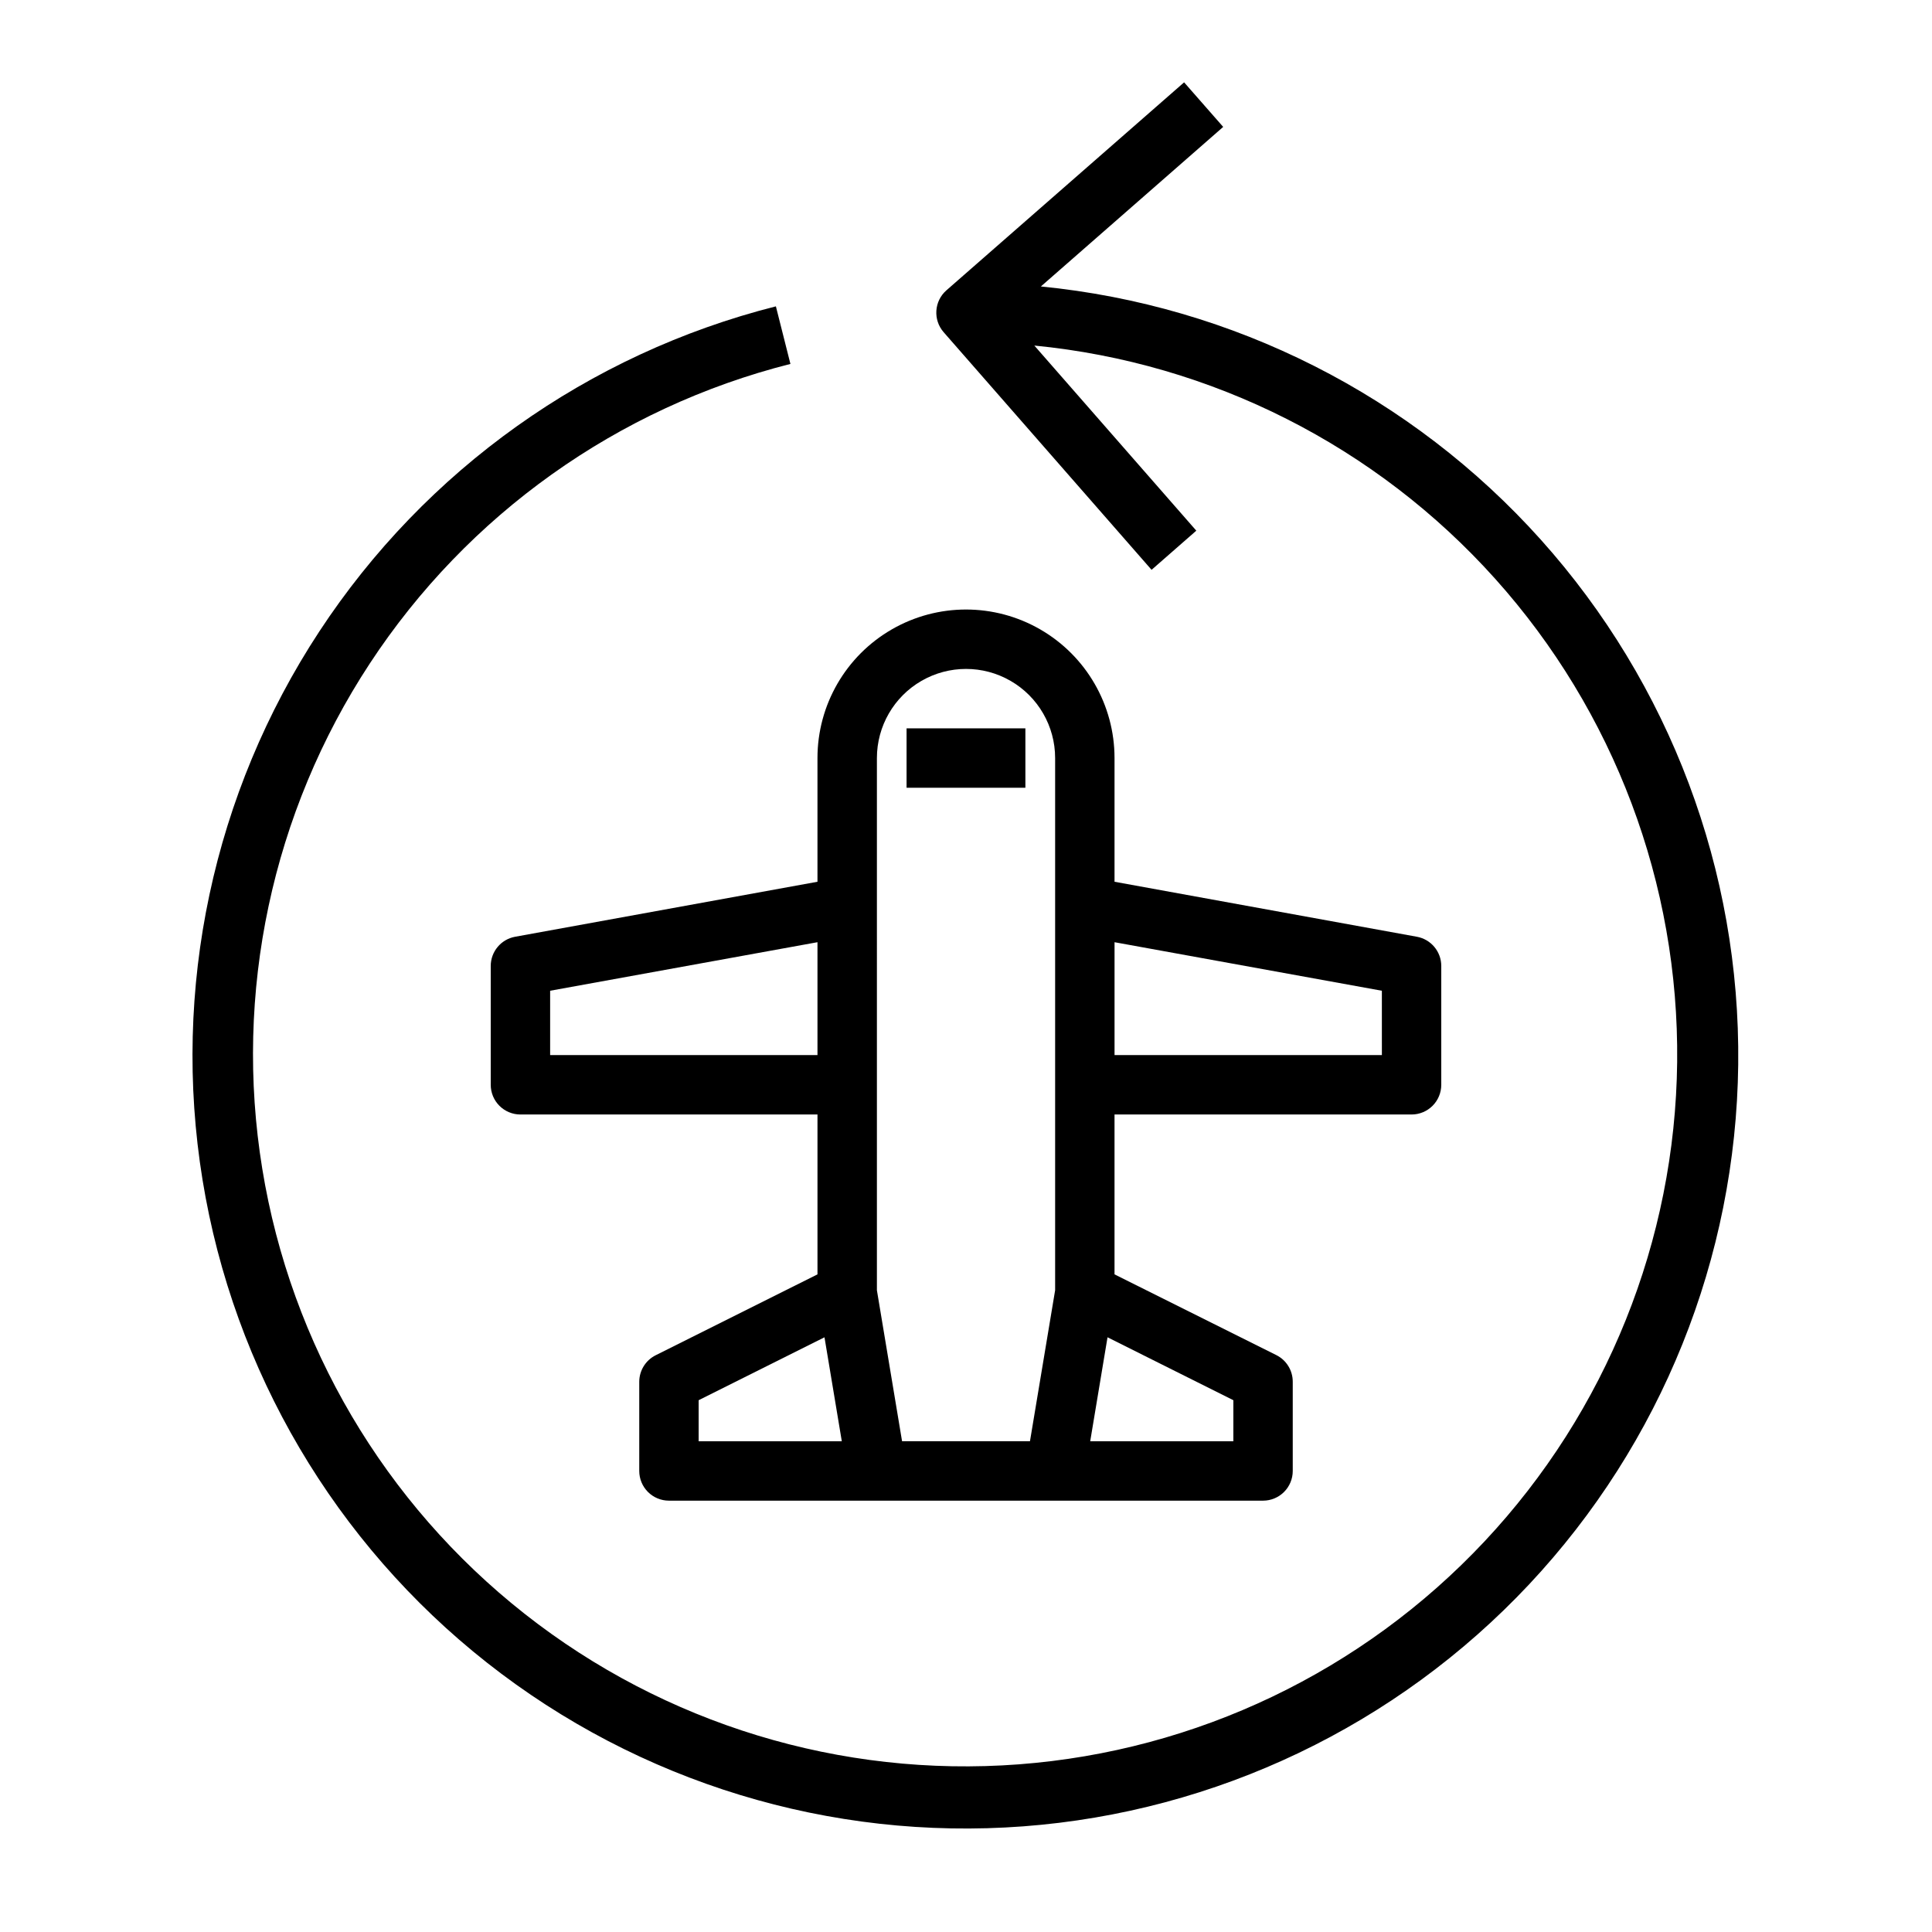
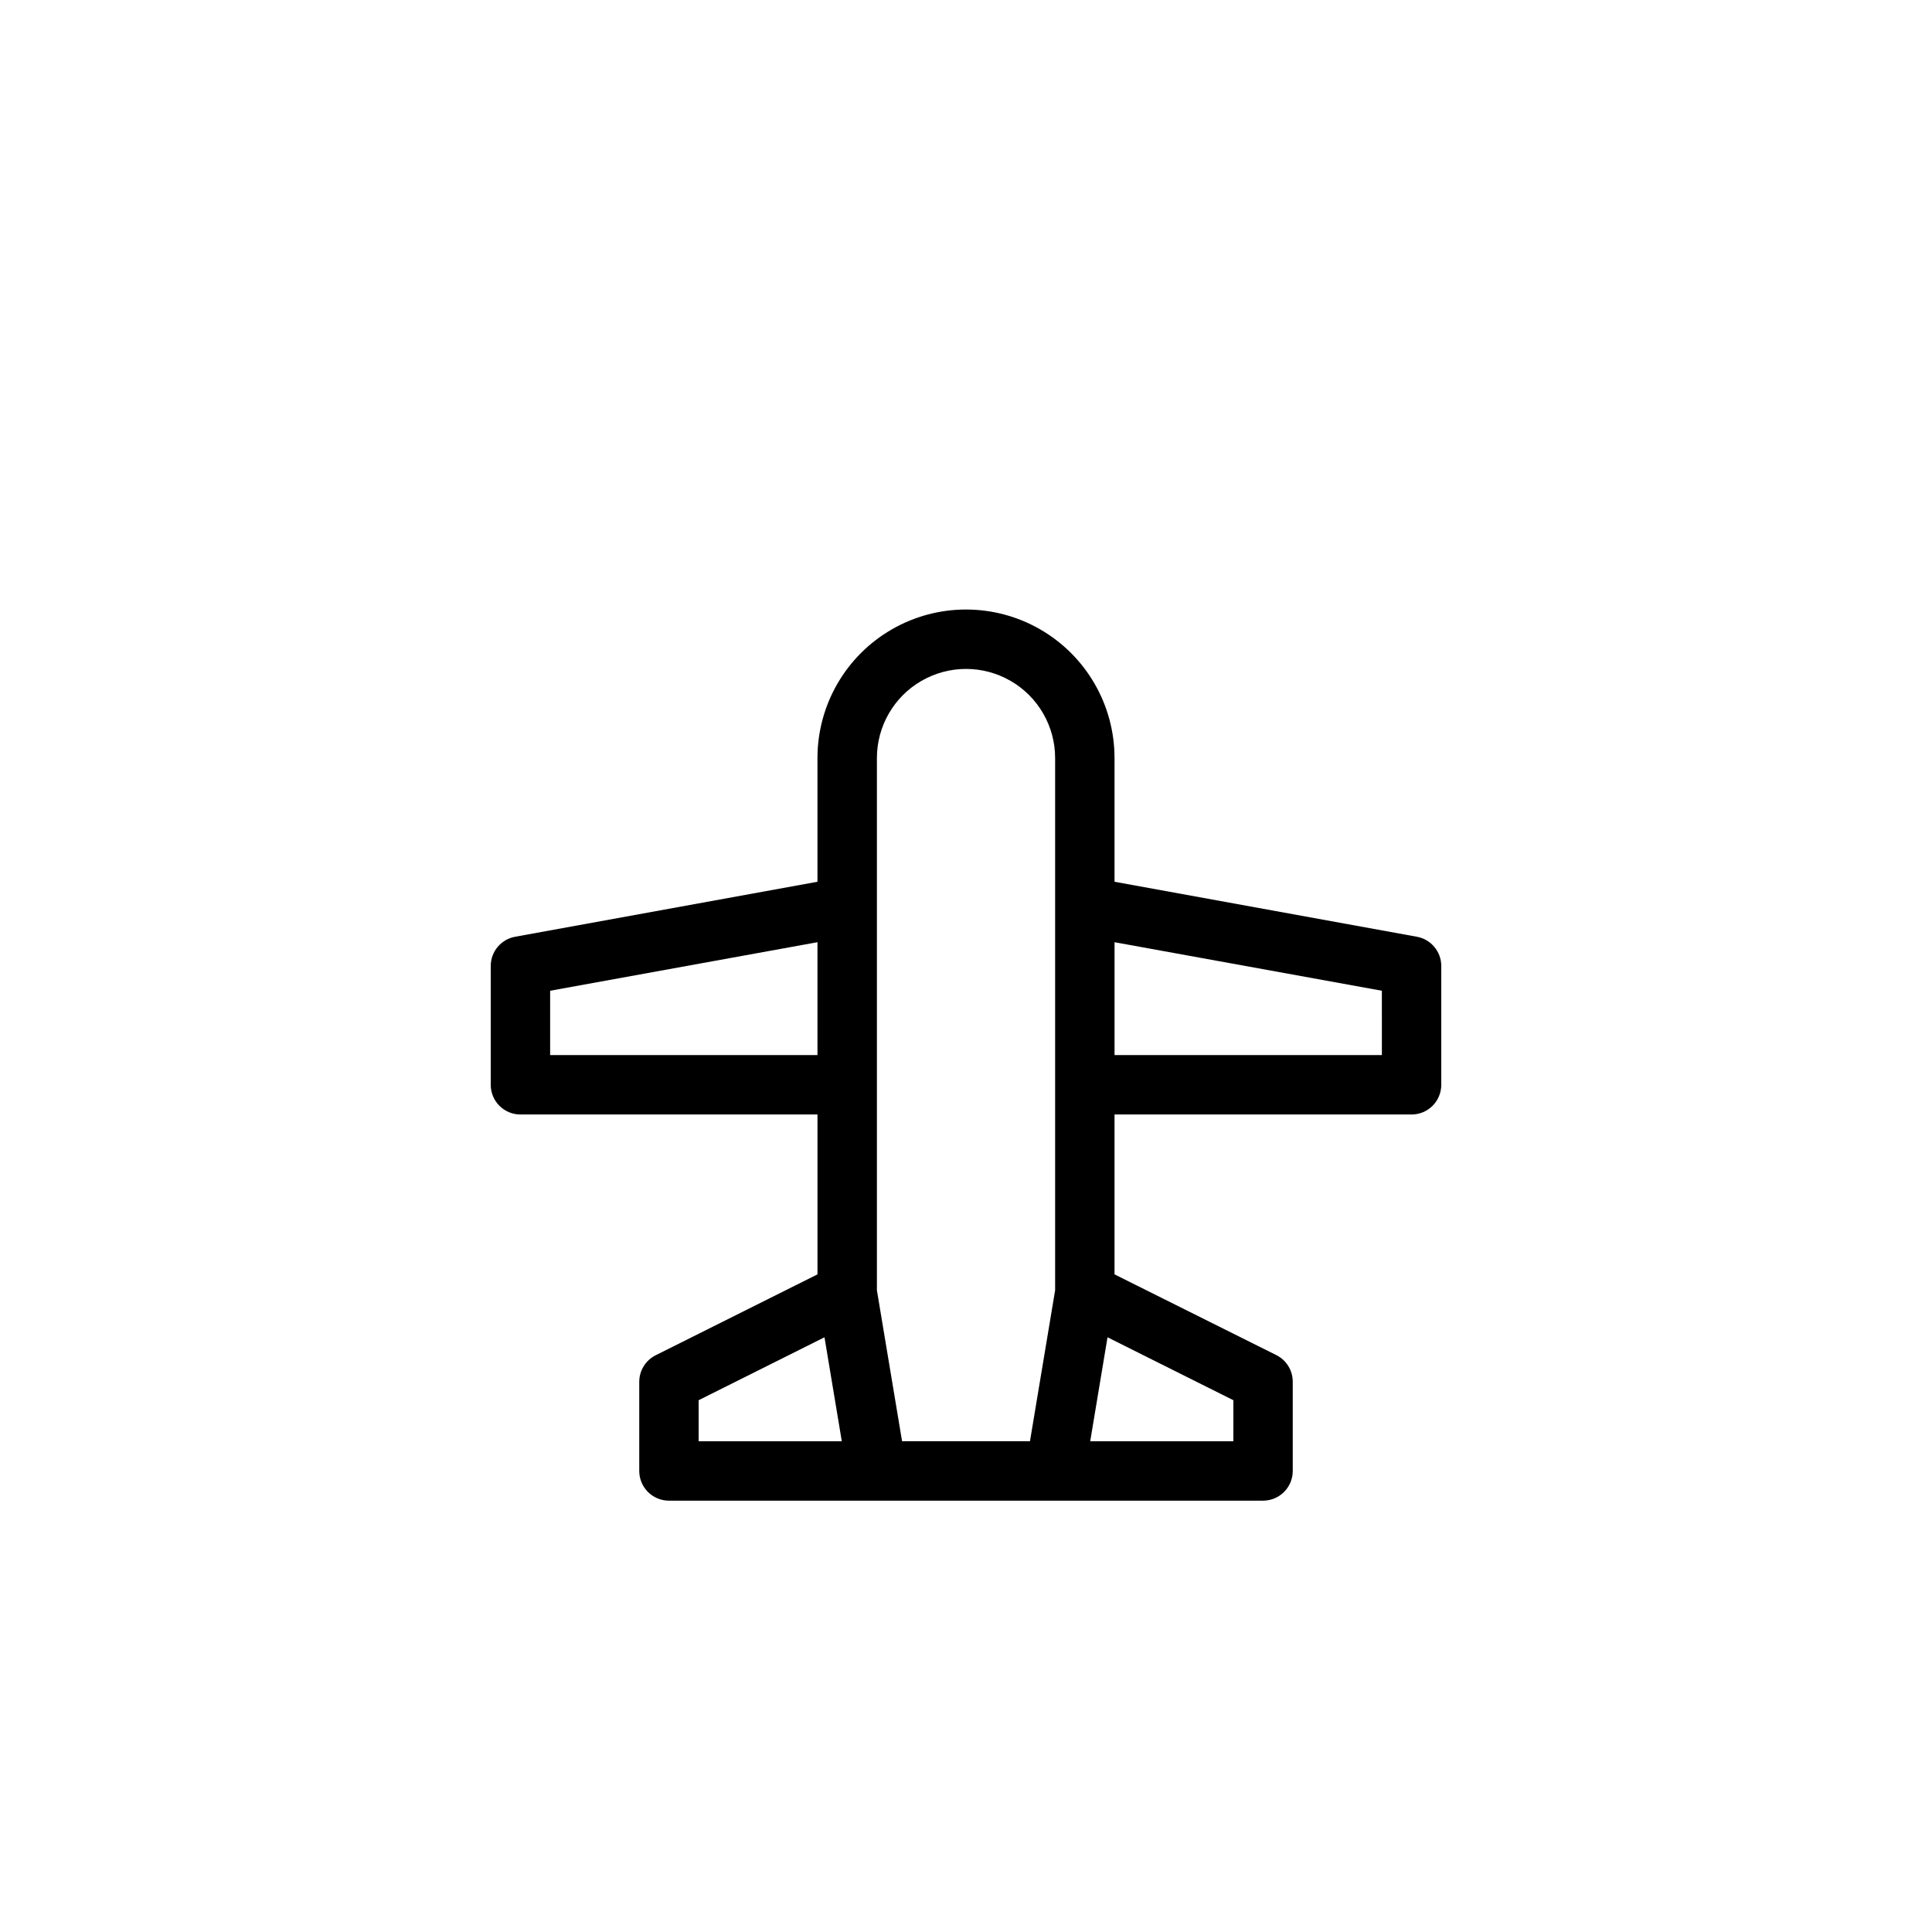
<svg xmlns="http://www.w3.org/2000/svg" fill="#000000" width="800px" height="800px" version="1.1" viewBox="144 144 512 512">
  <g>
    <path d="m280.51 392.25c-3.742 0.68-6.461 3.941-6.461 7.746v31.488c0 2.086 0.828 4.09 2.305 5.566 1.477 1.473 3.481 2.305 5.566 2.305h78.719v42.367l-42.879 21.434c-2.668 1.336-4.352 4.062-4.352 7.047v23.617c0 2.086 0.828 4.09 2.305 5.566 1.477 1.477 3.481 2.305 5.566 2.305h157.44c2.086 0 4.09-0.828 5.566-2.305 1.477-1.477 2.305-3.481 2.305-5.566v-23.617c0.016-3-1.672-5.746-4.352-7.086l-42.879-21.395v-42.367h78.719c2.09 0 4.09-0.832 5.566-2.305 1.477-1.477 2.305-3.481 2.305-5.566v-31.488c0.004-3.805-2.719-7.066-6.461-7.746l-80.129-14.574v-32.785c0-14.062-7.504-27.055-19.68-34.086-12.18-7.031-27.184-7.031-39.359 0-12.18 7.031-19.684 20.023-19.684 34.086v32.785zm9.281 31.359v-17.051l70.848-12.863v29.914zm39.359 102.34v-10.879l33.348-16.672 1.148 6.887 3.441 20.664zm141.7 0h-37.934l3.441-20.664 1.148-6.887 33.348 16.672zm39.359-119.39 0.004 17.051h-70.848v-29.914zm-133.82-61.668c0-8.438 4.5-16.234 11.809-20.453 7.305-4.219 16.309-4.219 23.613 0 7.309 4.219 11.809 12.016 11.809 20.453v141.04l-6.668 40.012h-33.895l-6.668-40.012z" />
-     <path d="m384.25 337.02h31.488v15.742h-31.488z" />
-     <path d="m419.84 219.92 48.32-42.289-10.359-11.809-62.977 55.105c-3.273 2.859-3.609 7.832-0.75 11.105l55.105 62.977 11.855-10.375-42.926-49.059c47.012 4.594 90.59 26.645 122.13 61.809 31.539 35.16 48.75 80.871 48.227 128.1-0.52 47.23-18.738 92.551-51.047 127-32.312 34.457-76.371 55.539-123.47 59.09-47.102 3.551-93.824-10.688-130.93-39.91-37.113-29.223-61.918-71.297-69.512-117.92-7.598-46.617 2.562-94.391 28.477-133.88 25.914-39.492 65.695-67.832 111.49-79.418l-3.852-15.258c-49.699 12.57-92.879 43.32-121.01 86.176-28.133 42.855-39.172 94.703-30.938 145.3 8.238 50.598 35.148 96.27 75.418 127.99 40.27 31.723 90.969 47.191 142.09 43.348 51.121-3.84 98.941-26.711 134.02-64.094 35.078-37.383 54.863-86.562 55.445-137.82 0.582-51.258-18.078-100.88-52.297-139.05s-81.508-62.121-132.53-67.125z" />
+     <path d="m384.25 337.02h31.488h-31.488z" />
  </g>
</svg>